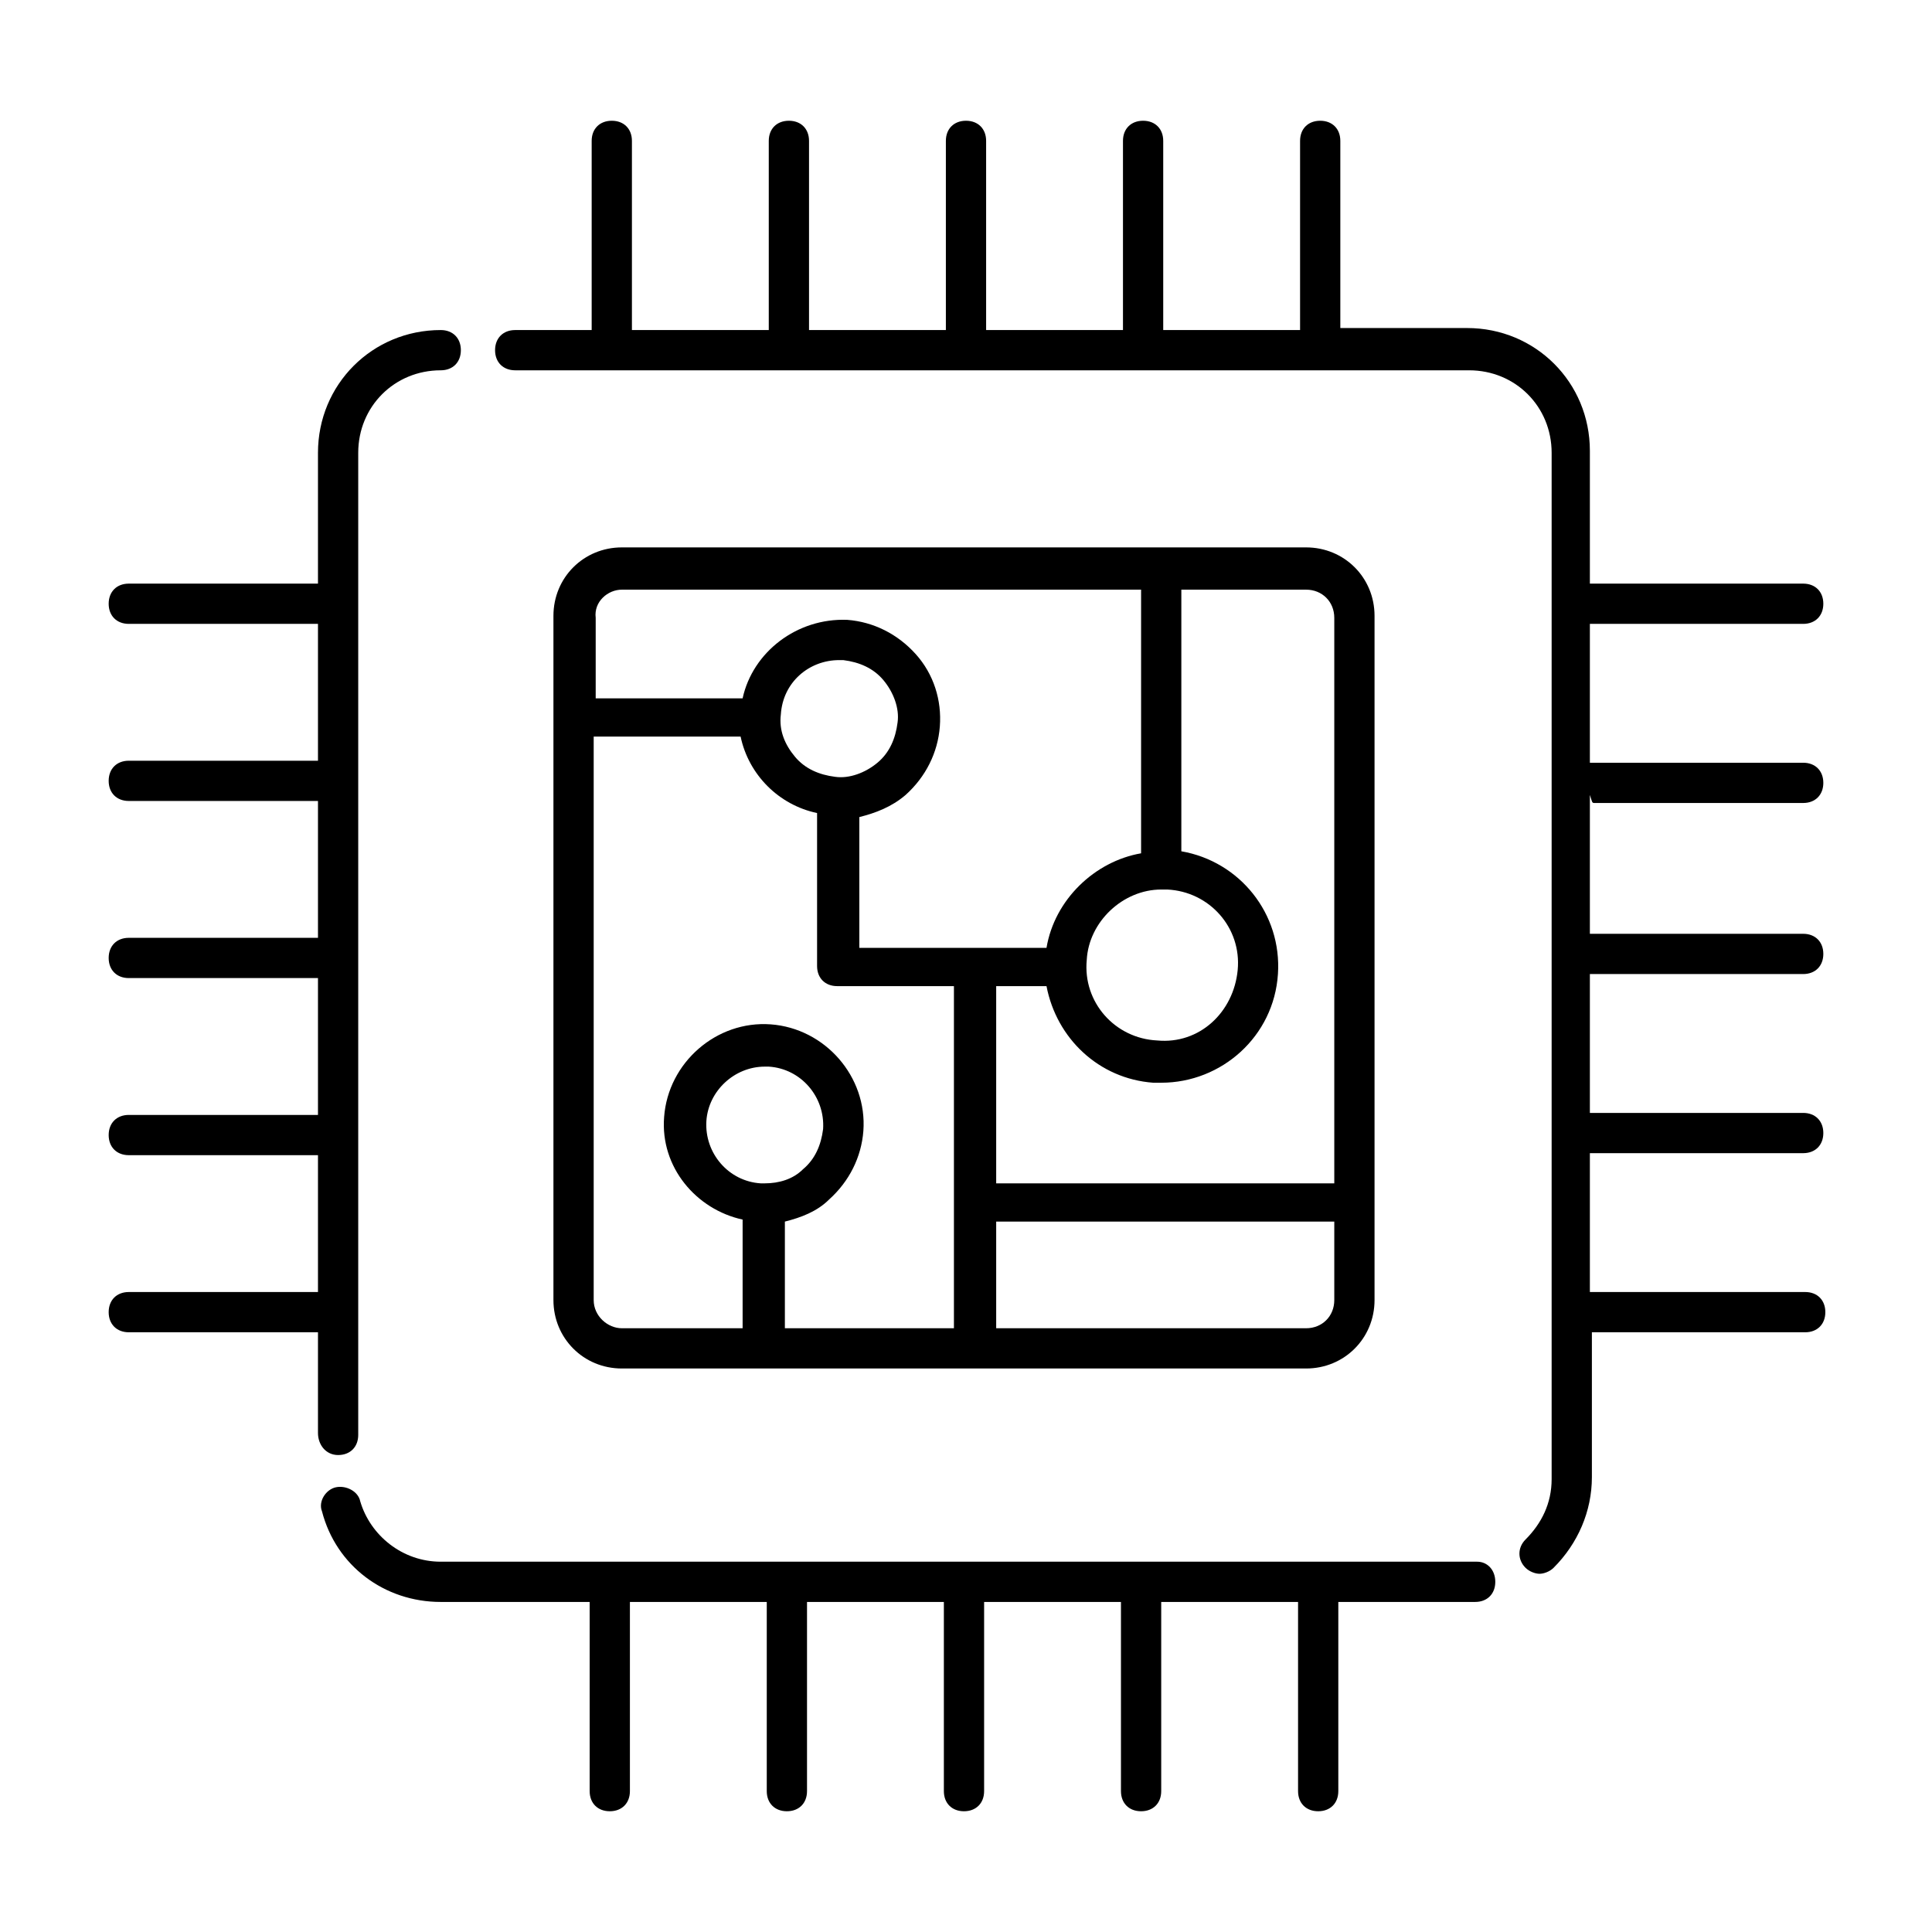
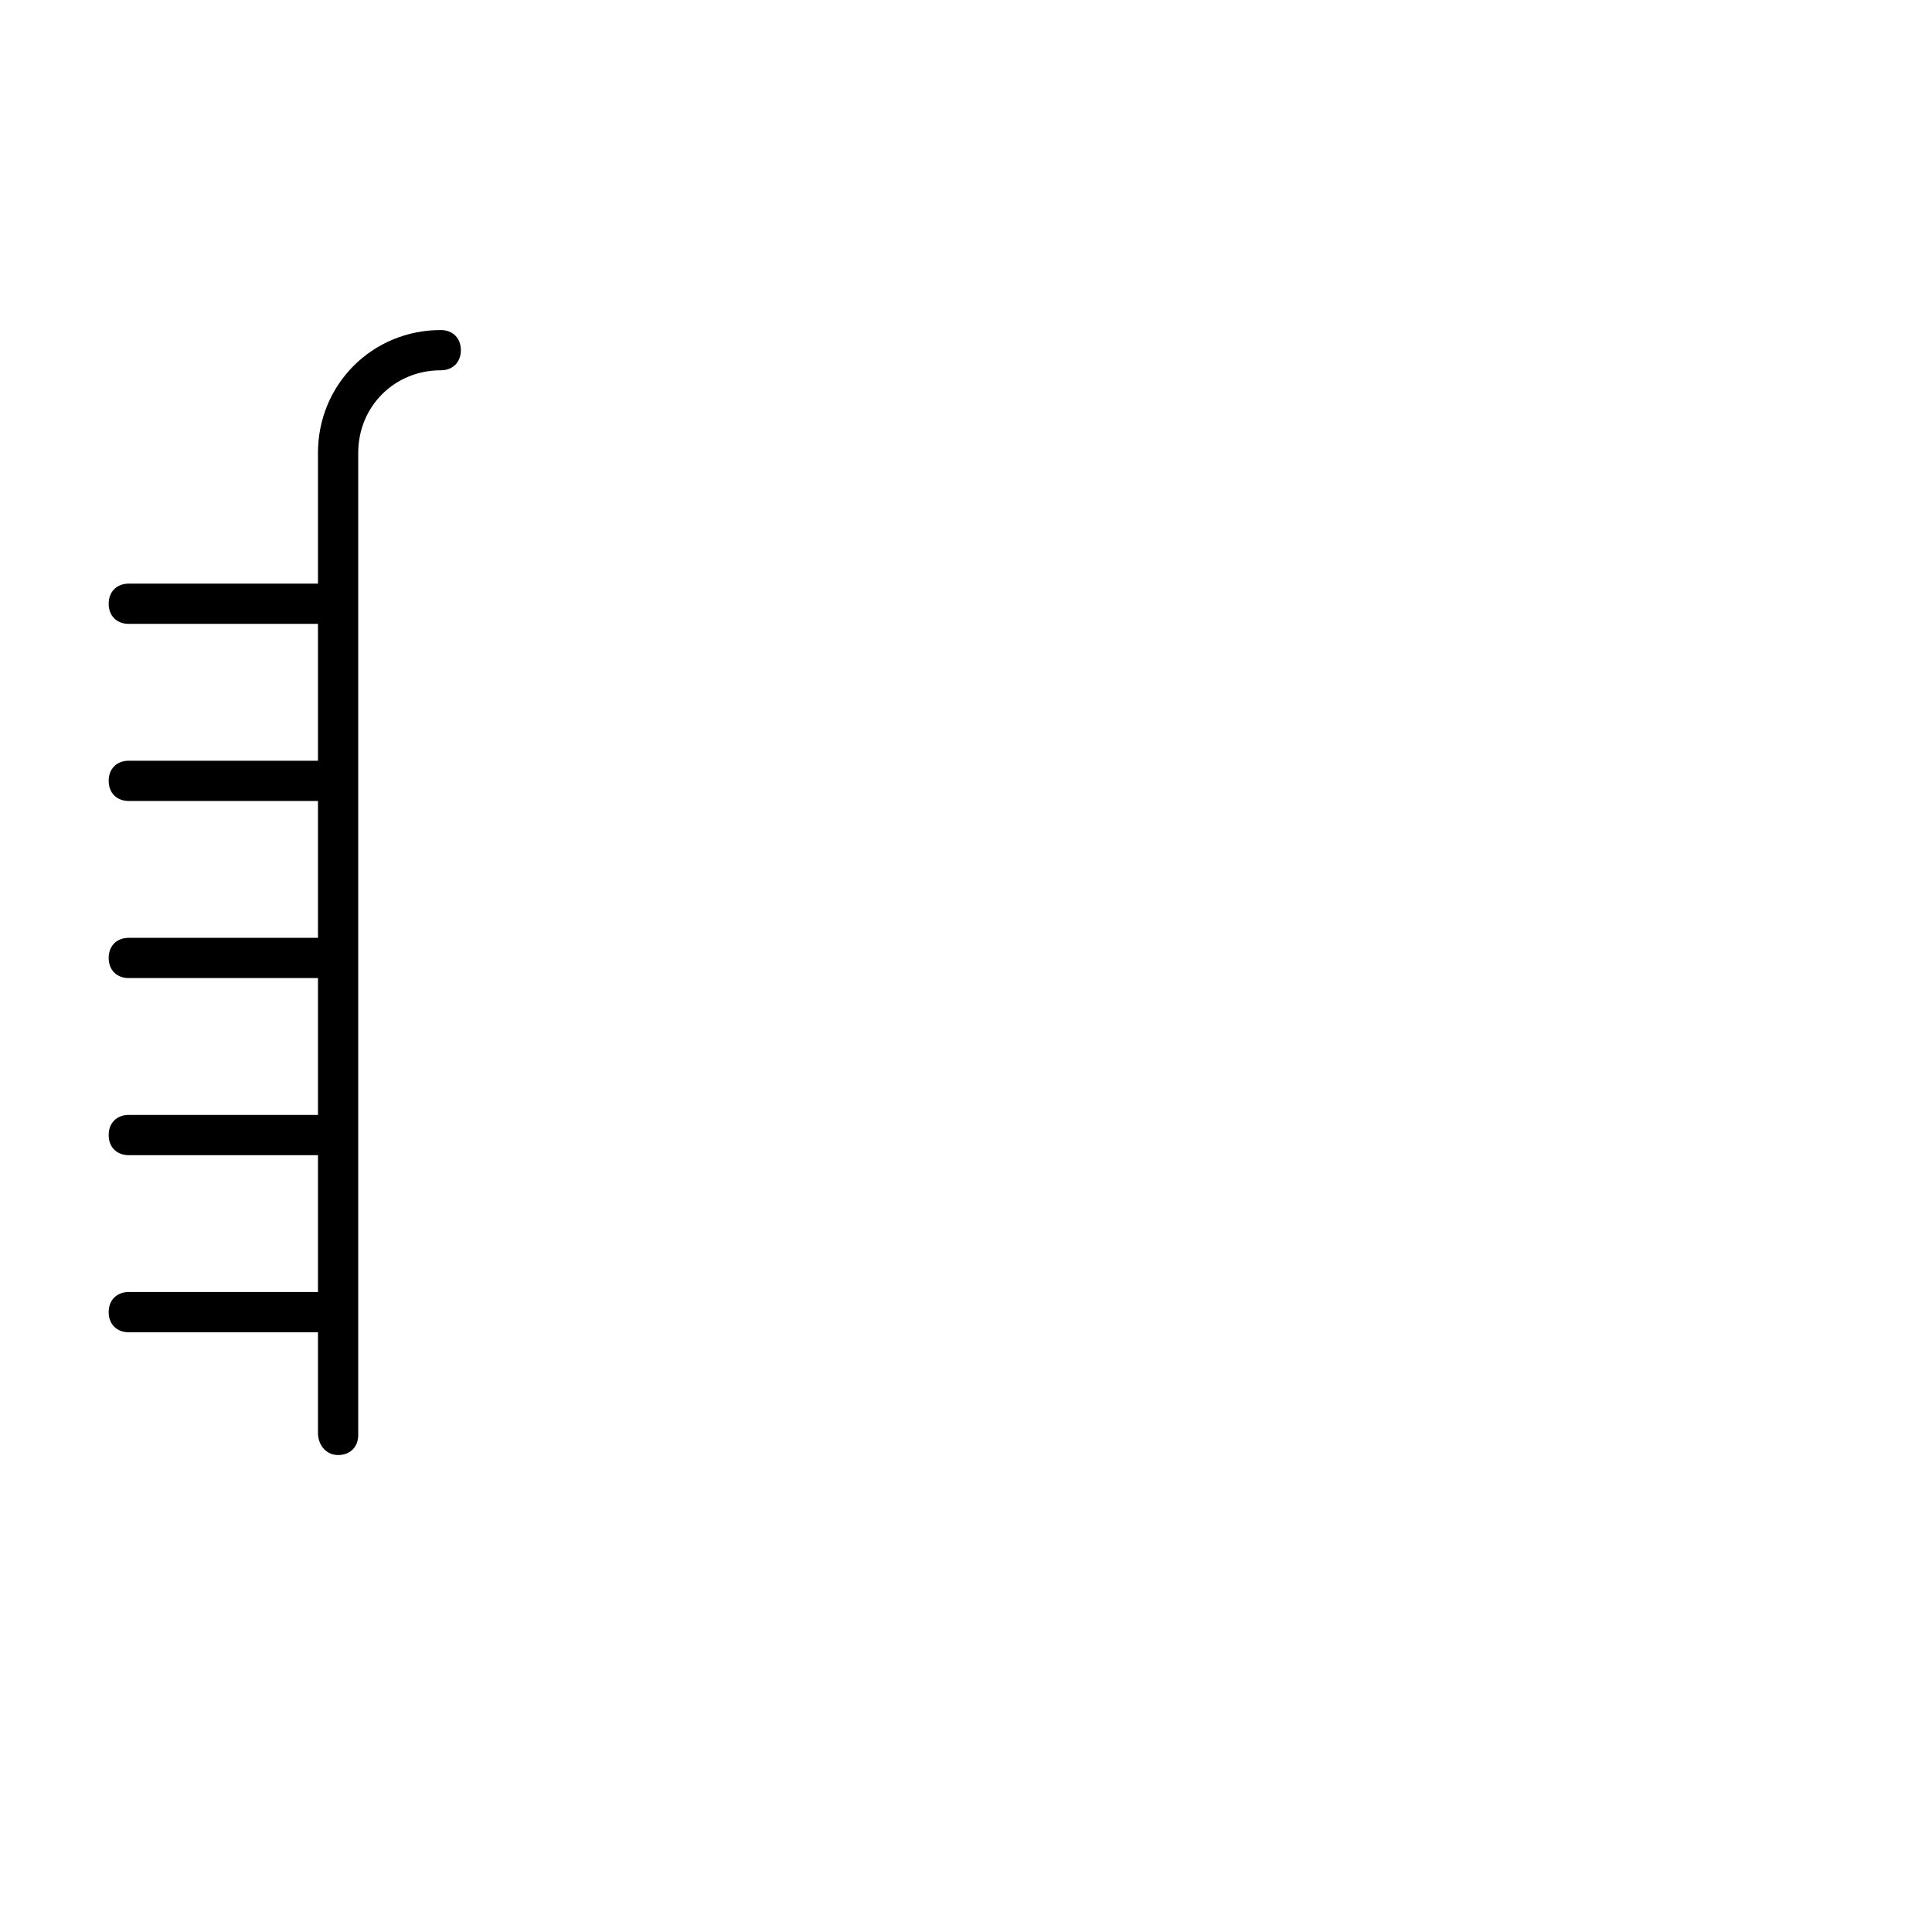
<svg xmlns="http://www.w3.org/2000/svg" version="1.1" id="Warstwa_1" x="0px" y="0px" viewBox="0 0 96 96" style="enable-background:new 0 0 96 96;" xml:space="preserve">
  <style type="text/css">
	.st0{fill:none;stroke:#000000;stroke-width:2;stroke-linecap:round;stroke-linejoin:round;stroke-miterlimit:10;}
</style>
  <g>
    <path d="M16.8,72.3c0.6,0,1-0.4,1-1V22.5c0-2.3,1.8-4.1,4.1-4.1c0.6,0,1-0.4,1-1s-0.4-1-1-1c-3.4,0-6.1,2.7-6.1,6.1V29H6.4   c-0.6,0-1,0.4-1,1s0.4,1,1,1h9.4v6.8H6.4c-0.6,0-1,0.4-1,1s0.4,1,1,1h9.4v6.8H6.4c-0.6,0-1,0.4-1,1s0.4,1,1,1h9.4v6.8H6.4   c-0.6,0-1,0.4-1,1s0.4,1,1,1h9.4v6.8H6.4c-0.6,0-1,0.4-1,1s0.4,1,1,1h9.4v5C15.8,71.8,16.2,72.3,16.8,72.3z" />
-     <path d="M73.4,77.6H21.9c-1.9,0-3.5-1.3-4-3c-0.1-0.5-0.7-0.8-1.2-0.7c-0.5,0.1-0.9,0.7-0.7,1.2c0.7,2.7,3.1,4.5,5.9,4.5h7.4V89   c0,0.6,0.4,1,1,1s1-0.4,1-1v-9.4h6.8V89c0,0.6,0.4,1,1,1s1-0.4,1-1v-9.4h6.8V89c0,0.6,0.4,1,1,1s1-0.4,1-1v-9.4h6.8V89   c0,0.6,0.4,1,1,1s1-0.4,1-1v-9.4h6.8V89c0,0.6,0.4,1,1,1s1-0.4,1-1v-9.4h6.8c0.6,0,1-0.4,1-1S73.9,77.6,73.4,77.6z" />
-     <path d="M64.9,68c1.9,0,3.4-1.5,3.4-3.4v-34c0-1.9-1.5-3.4-3.4-3.4h-34c-1.9,0-3.4,1.5-3.4,3.4v34c0,1.9,1.5,3.4,3.4,3.4H64.9z    M38,58.8C38,58.8,38,58.8,38,58.8c-0.1,0-0.1,0-0.1,0c0,0-0.1,0-0.1,0c-1.6-0.1-2.8-1.5-2.7-3.1c0.1-1.5,1.4-2.7,2.9-2.7   c0.1,0,0.1,0,0.2,0c1.6,0.1,2.8,1.5,2.7,3.1c-0.1,0.8-0.4,1.5-1,2C39.4,58.6,38.7,58.8,38,58.8z M64.9,66H49.5v-5.3h16.8v3.9   C66.3,65.4,65.7,66,64.9,66z M66.3,30.7v28.1H49.5V49H52c0.5,2.6,2.6,4.6,5.3,4.8c0.1,0,0.3,0,0.4,0c3,0,5.6-2.3,5.8-5.4   c0.2-3-1.9-5.6-4.8-6.1v-13h6.2C65.7,29.3,66.3,29.9,66.3,30.7z M57.7,44.2c0.1,0,0.2,0,0.3,0c2.1,0.1,3.7,1.9,3.5,4   s-1.9,3.7-4,3.5c-2.1-0.1-3.7-1.9-3.5-4C54.1,45.8,55.8,44.2,57.7,44.2z M30.9,29.3h25.8v13.1c-2.3,0.4-4.3,2.3-4.7,4.7h-9.3v-6.5   c0.8-0.2,1.6-0.5,2.3-1.1c1-0.9,1.6-2.1,1.7-3.4s-0.3-2.6-1.2-3.6c-0.9-1-2.1-1.6-3.4-1.7c-2.5-0.1-4.7,1.6-5.2,3.9h-7.3v-4   C29.5,29.9,30.2,29.3,30.9,29.3z M38.8,35.5c0.1-1.6,1.4-2.7,2.9-2.7c0.1,0,0.1,0,0.2,0c0.8,0.1,1.5,0.4,2,1   c0.5,0.6,0.8,1.4,0.7,2.1c-0.1,0.8-0.4,1.5-1,2s-1.4,0.8-2.1,0.7c-0.8-0.1-1.5-0.4-2-1C39,37,38.7,36.3,38.8,35.5z M29.5,64.6v-28   h7.3c0.4,1.9,1.9,3.4,3.8,3.8V48c0,0.6,0.4,1,1,1h5.8v17H39v-5.3c0.8-0.2,1.6-0.5,2.2-1.1c1-0.9,1.6-2.1,1.7-3.4   c0.2-2.7-1.9-5.1-4.6-5.3c-2.7-0.2-5.1,1.9-5.3,4.6c-0.2,2.5,1.6,4.6,3.9,5.1V66h-6C30.2,66,29.5,65.4,29.5,64.6z" />
-     <path d="M79.2,39.9h10.4c0.6,0,1-0.4,1-1s-0.4-1-1-1H79.2c-0.1,0-0.1,0-0.2,0V31c0.1,0,0.1,0,0.2,0h10.4c0.6,0,1-0.4,1-1   s-0.4-1-1-1H79.2c-0.1,0-0.1,0-0.2,0v-6.6c0-3.4-2.7-6.1-6.1-6.1h-6.3V7c0-0.6-0.4-1-1-1s-1,0.4-1,1v9.4h-6.8V7c0-0.6-0.4-1-1-1   s-1,0.4-1,1v9.4h-6.8V7c0-0.6-0.4-1-1-1s-1,0.4-1,1v9.4h-6.8V7c0-0.6-0.4-1-1-1s-1,0.4-1,1v9.4h-6.8V7c0-0.6-0.4-1-1-1s-1,0.4-1,1   v9.4h-3.8c-0.6,0-1,0.4-1,1s0.4,1,1,1h47.4c2.3,0,4.1,1.8,4.1,4.1v51c0,1.2-0.5,2.2-1.3,3c-0.4,0.4-0.4,1,0,1.4   c0.2,0.2,0.5,0.3,0.7,0.3c0.2,0,0.5-0.1,0.7-0.3c1.2-1.2,1.9-2.8,1.9-4.5v-7.2c0.1,0,0.1,0,0.2,0h10.4c0.6,0,1-0.4,1-1s-0.4-1-1-1   H79.2c-0.1,0-0.1,0-0.2,0v-6.9c0.1,0,0.1,0,0.2,0h10.4c0.6,0,1-0.4,1-1s-0.4-1-1-1H79.2c-0.1,0-0.1,0-0.2,0v-6.9c0.1,0,0.1,0,0.2,0   h10.4c0.6,0,1-0.4,1-1s-0.4-1-1-1H79.2c-0.1,0-0.1,0-0.2,0v-6.9C79.1,39.8,79.1,39.9,79.2,39.9z" />
  </g>
</svg>